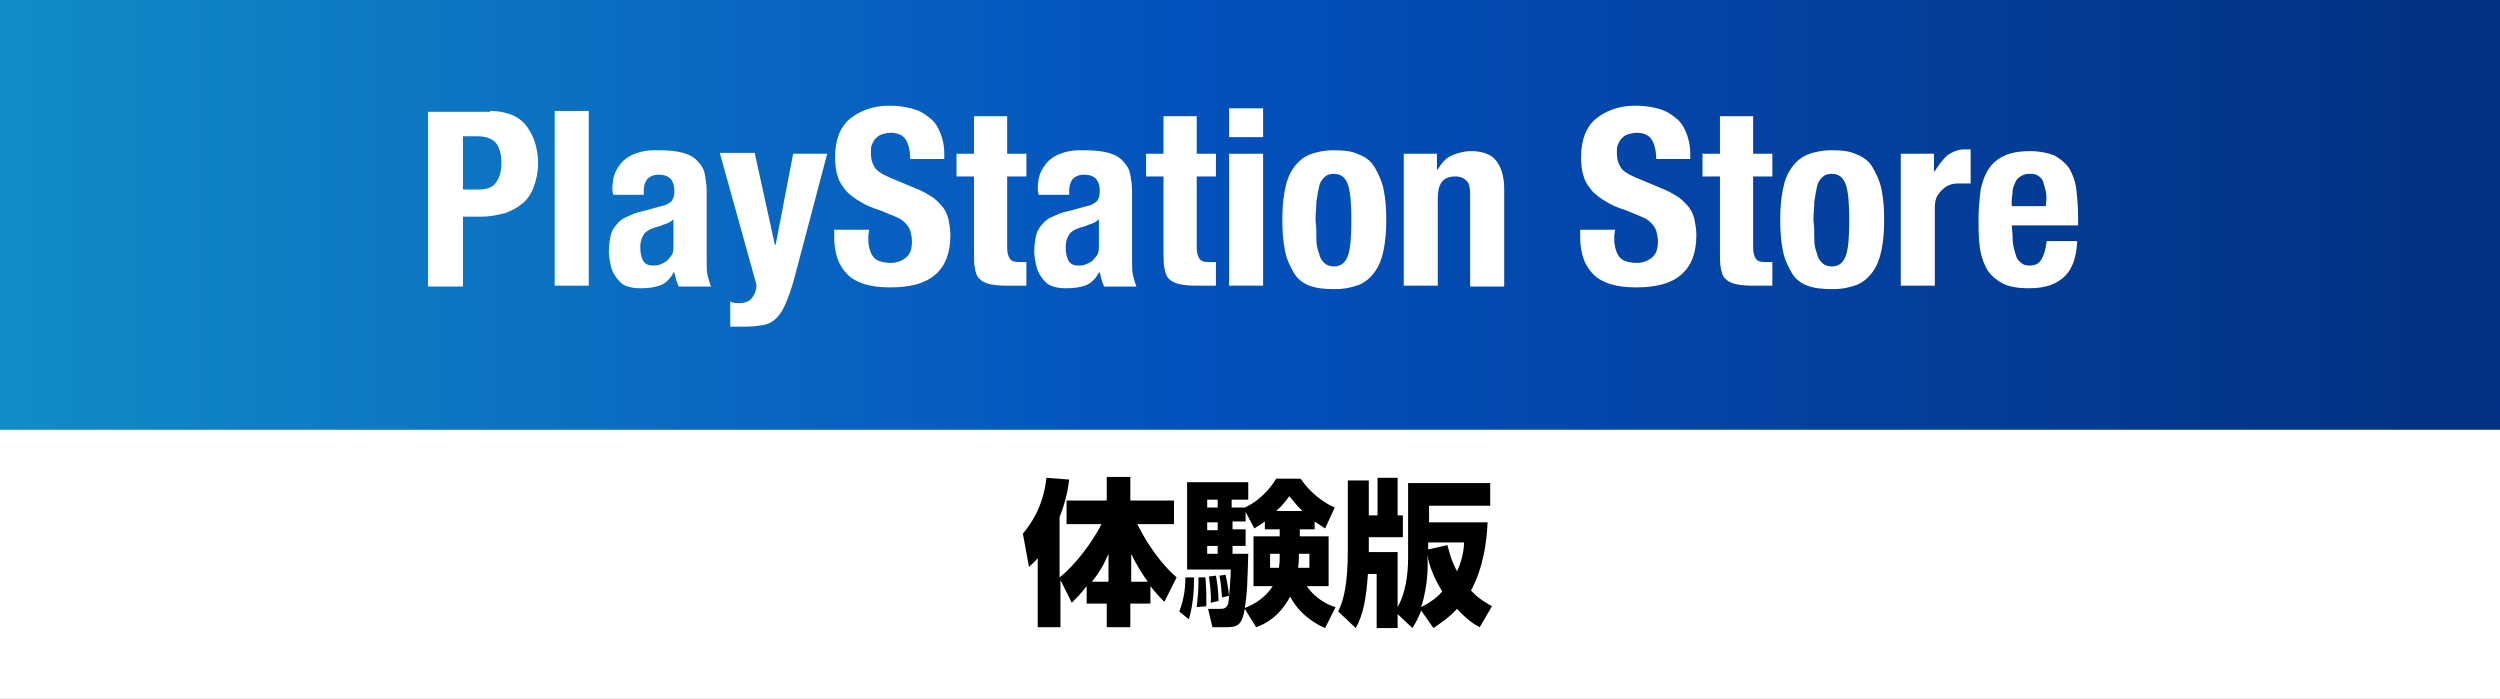
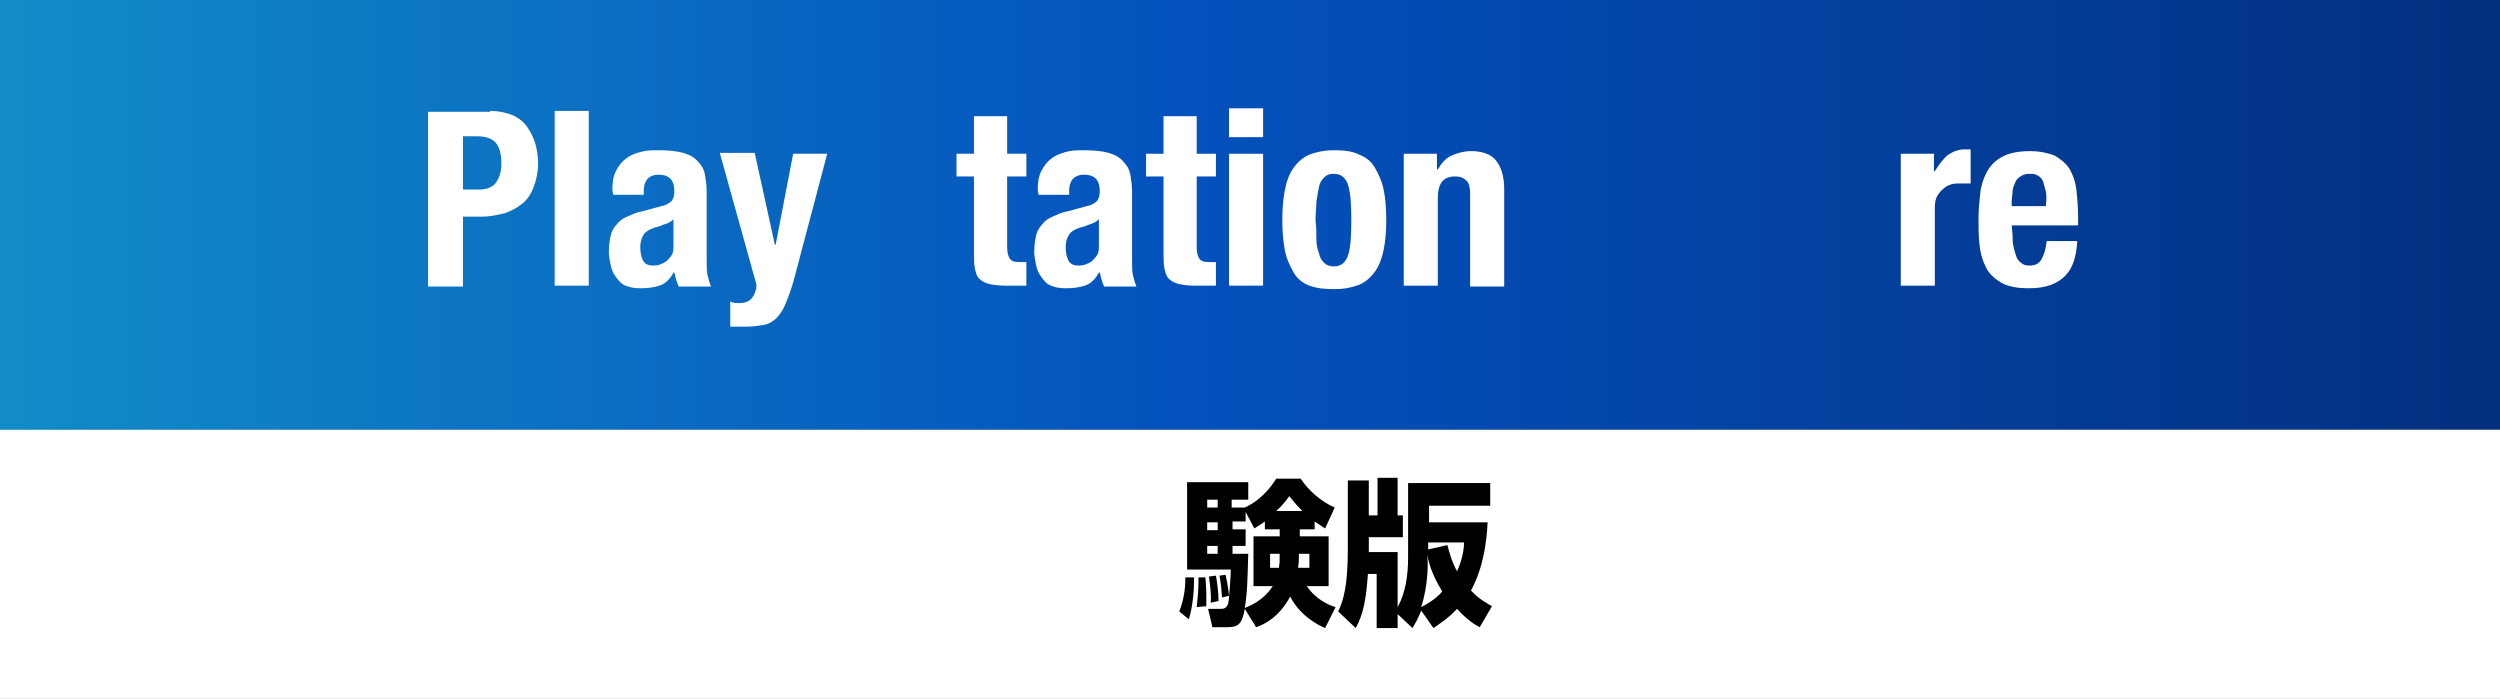
<svg xmlns="http://www.w3.org/2000/svg" version="1.1" id="レイヤー_1" x="0px" y="0px" width="286.2px" height="80px" viewBox="0 0 286.2 80" style="enable-background:new 0 0 286.2 80;" xml:space="preserve">
  <rect x="0" y="0" width="286.2" height="80" fill="#808080" stroke="none" />
  <style type="text/css">
	.st0{fill:url(#SVGID_1_);}
	.st1{fill:#FFFFFF;}
</style>
  <linearGradient id="SVGID_1_" gradientUnits="userSpaceOnUse" x1="0" y1="57.4" x2="286.2" y2="57.4" gradientTransform="matrix(1 0 0 -1 0 82)">
    <stop offset="0" style="stop-color:#128CC7" />
    <stop offset="0.476" style="stop-color:#0351BD" />
    <stop offset="0.998" style="stop-color:#033080" />
  </linearGradient>
  <rect class="st0" width="286.2" height="49.2" />
  <rect y="49.2" class="st1" width="286.2" height="30.9" />
  <g>
    <path class="st1" d="M56.1,12.7c1,0,1.9,0.2,2.6,0.5c0.7,0.3,1.3,0.8,1.7,1.4c0.4,0.6,0.7,1.2,0.9,1.9s0.3,1.5,0.3,2.2   c0,1-0.2,1.9-0.5,2.7s-0.7,1.4-1.3,1.9s-1.2,0.8-2,1.1c-0.8,0.2-1.7,0.4-2.6,0.4H53v8h-4v-20h7.1V12.7z M54.8,21.7   c0.8,0,1.5-0.2,1.9-0.7s0.7-1.2,0.7-2.3c0-1-0.2-1.8-0.6-2.3c-0.4-0.5-1.1-0.8-2.2-0.8H53v6.1H54.8z" />
    <path class="st1" d="M67.4,12.7v20h-3.9v-20C63.5,12.7,67.4,12.7,67.4,12.7z" />
    <path class="st1" d="M70.1,21.8c0-0.9,0.1-1.6,0.4-2.2s0.7-1.1,1.1-1.4c0.5-0.4,1-0.6,1.7-0.8s1.3-0.2,2.1-0.2   c1.2,0,2.1,0.1,2.8,0.3c0.7,0.2,1.3,0.5,1.7,1c0.4,0.4,0.7,0.9,0.8,1.5c0.1,0.6,0.2,1.2,0.2,1.9v7.9c0,0.7,0,1.3,0.1,1.7   c0.1,0.4,0.2,0.8,0.4,1.3h-3.7c-0.1-0.2-0.2-0.5-0.3-0.8c-0.1-0.3-0.1-0.5-0.2-0.8h-0.1c-0.4,0.8-1,1.3-1.6,1.5S74.2,33,73.3,33   c-0.7,0-1.2-0.1-1.7-0.3s-0.8-0.6-1.1-1c-0.3-0.4-0.5-0.9-0.6-1.4s-0.2-1-0.2-1.5c0-0.7,0.1-1.3,0.2-1.8s0.4-1,0.7-1.3   c0.3-0.4,0.7-0.7,1.2-0.9c0.5-0.2,1-0.5,1.7-0.6l2.2-0.6c0.6-0.1,1-0.4,1.2-0.6c0.2-0.3,0.3-0.6,0.3-1.1c0-0.6-0.1-1-0.4-1.4   c-0.3-0.3-0.7-0.5-1.4-0.5c-0.6,0-1,0.2-1.3,0.5c-0.3,0.4-0.4,0.8-0.4,1.4v0.4h-3.5L70.1,21.8L70.1,21.8z M76.3,25.6   c-0.3,0.1-0.6,0.2-0.8,0.3c-0.8,0.2-1.3,0.4-1.7,0.8c-0.3,0.4-0.5,0.9-0.5,1.6c0,0.6,0.1,1.1,0.3,1.5c0.2,0.4,0.6,0.6,1.1,0.6   c0.3,0,0.5,0,0.8-0.1s0.5-0.2,0.8-0.4c0.2-0.2,0.4-0.4,0.6-0.7s0.2-0.7,0.2-1.1v-3C76.9,25.3,76.6,25.5,76.3,25.6z" />
    <path class="st1" d="M84.6,34.7c0.7,0,1.2-0.2,1.5-0.6c0.3-0.4,0.5-0.9,0.5-1.5l-4.2-15.1h4L88.7,28h0.1l2-10.4h3.9l-3.7,14   c-0.3,1.2-0.7,2.3-1,3c-0.3,0.8-0.7,1.4-1.1,1.8c-0.4,0.4-0.9,0.7-1.5,0.8s-1.3,0.2-2.2,0.2h-1.6v-2.9   C83.9,34.7,84.3,34.7,84.6,34.7z" />
-     <path class="st1" d="M99.4,27c0,0.5,0,0.9,0.1,1.3s0.2,0.7,0.4,1c0.2,0.3,0.5,0.5,0.8,0.6s0.8,0.2,1.3,0.2c0.6,0,1.2-0.2,1.7-0.6   s0.7-1,0.7-1.9c0-0.4-0.1-0.8-0.2-1.2c-0.1-0.3-0.3-0.6-0.6-0.9c-0.3-0.3-0.6-0.5-1.1-0.7s-1-0.4-1.7-0.7c-0.9-0.3-1.7-0.6-2.3-1   c-0.7-0.4-1.2-0.8-1.6-1.2c-0.4-0.5-0.8-1-1-1.7c-0.2-0.6-0.3-1.3-0.3-2.2c0-2,0.6-3.5,1.7-4.4s2.6-1.5,4.5-1.5   c0.9,0,1.7,0.1,2.5,0.3s1.4,0.5,2,1c0.6,0.4,1,1,1.3,1.7s0.5,1.5,0.5,2.5v0.6h-3.9c0-1-0.2-1.7-0.5-2.2c-0.3-0.5-0.9-0.8-1.7-0.8   c-0.4,0-0.8,0.1-1.1,0.2c-0.3,0.1-0.5,0.3-0.7,0.5s-0.3,0.5-0.4,0.7s-0.1,0.6-0.1,0.9c0,0.6,0.1,1.1,0.4,1.6s0.8,0.8,1.7,1.2   l3.1,1.3c0.8,0.3,1.4,0.7,1.9,1c0.5,0.4,0.9,0.8,1.2,1.2c0.3,0.4,0.5,0.9,0.6,1.4s0.2,1.1,0.2,1.7c0,2.1-0.6,3.6-1.8,4.6   c-1.2,1-2.9,1.4-5.1,1.4c-2.3,0-3.9-0.5-4.9-1.5s-1.5-2.4-1.5-4.3v-0.8h4L99.4,27L99.4,27z" />
    <path class="st1" d="M115.3,13.3v4.3h2.2v2.6h-2.2v8.1c0,0.6,0.1,1,0.3,1.3s0.5,0.4,1.1,0.4c0.1,0,0.3,0,0.4,0s0.3,0,0.4,0v2.7   c-0.4,0-0.8,0-1.2,0s-0.8,0-1.3,0c-0.7,0-1.4-0.1-1.8-0.2s-0.8-0.3-1.1-0.6c-0.3-0.3-0.4-0.7-0.5-1.2s-0.1-1.1-0.1-1.9v-8.6h-2   v-2.6h2v-4.3C111.5,13.3,115.3,13.3,115.3,13.3z" />
    <path class="st1" d="M118.8,21.8c0-0.9,0.1-1.6,0.4-2.2s0.7-1.1,1.1-1.4c0.5-0.4,1-0.6,1.7-0.8s1.3-0.2,2.1-0.2   c1.2,0,2.1,0.1,2.8,0.3c0.7,0.2,1.3,0.5,1.7,1c0.4,0.4,0.7,0.9,0.8,1.5s0.2,1.2,0.2,1.9v7.9c0,0.7,0,1.3,0.1,1.7   c0.1,0.4,0.2,0.8,0.4,1.3h-3.7c-0.1-0.2-0.2-0.5-0.3-0.8c-0.1-0.3-0.1-0.5-0.2-0.8h-0.1c-0.4,0.8-1,1.3-1.6,1.5S122.9,33,122,33   c-0.7,0-1.2-0.1-1.7-0.3s-0.8-0.6-1.1-1c-0.3-0.4-0.5-0.9-0.6-1.4s-0.2-1-0.2-1.5c0-0.7,0.1-1.3,0.2-1.8s0.4-1,0.7-1.3   c0.3-0.4,0.7-0.7,1.2-0.9c0.5-0.2,1-0.5,1.7-0.6l2.2-0.6c0.6-0.1,1-0.4,1.2-0.6c0.2-0.3,0.3-0.6,0.3-1.1c0-0.6-0.1-1-0.4-1.4   c-0.3-0.3-0.7-0.5-1.4-0.5c-0.6,0-1,0.2-1.3,0.5c-0.3,0.4-0.4,0.8-0.4,1.4v0.4h-3.5L118.8,21.8L118.8,21.8z M125,25.6   c-0.3,0.1-0.6,0.2-0.8,0.3c-0.8,0.2-1.3,0.4-1.7,0.8c-0.3,0.4-0.5,0.9-0.5,1.6c0,0.6,0.1,1.1,0.3,1.5c0.2,0.4,0.6,0.6,1.1,0.6   c0.3,0,0.5,0,0.8-0.1s0.5-0.2,0.8-0.4c0.2-0.2,0.4-0.4,0.6-0.7s0.2-0.7,0.2-1.1v-3C125.6,25.3,125.3,25.5,125,25.6z" />
    <path class="st1" d="M137,13.3v4.3h2.2v2.6H137v8.1c0,0.6,0.1,1,0.3,1.3s0.5,0.4,1.1,0.4c0.1,0,0.3,0,0.4,0c0.1,0,0.3,0,0.4,0v2.7   c-0.4,0-0.8,0-1.2,0s-0.8,0-1.3,0c-0.7,0-1.4-0.1-1.8-0.2s-0.8-0.3-1.1-0.6c-0.3-0.3-0.4-0.7-0.5-1.2s-0.1-1.1-0.1-1.9v-8.6h-2   v-2.6h2v-4.3C133.2,13.3,137,13.3,137,13.3z" />
    <path class="st1" d="M144.6,12.4v3.3h-3.9v-3.3H144.6z M144.6,17.6v15.1h-3.9V17.6H144.6z" />
    <path class="st1" d="M147.1,21.7c0.2-1,0.5-1.8,1-2.5s1.1-1.2,1.8-1.5c0.8-0.3,1.7-0.5,2.8-0.5c1.2,0,2.1,0.1,2.9,0.5   c0.8,0.3,1.4,0.8,1.8,1.5c0.4,0.7,0.8,1.5,1,2.5s0.3,2.1,0.3,3.5c0,1.3-0.1,2.4-0.3,3.4s-0.5,1.8-1,2.5s-1.1,1.2-1.8,1.5   c-0.8,0.3-1.7,0.5-2.8,0.5c-1.2,0-2.1-0.1-2.9-0.4c-0.8-0.3-1.4-0.8-1.8-1.5c-0.4-0.7-0.8-1.5-1-2.5s-0.3-2.2-0.3-3.5   C146.8,23.8,146.9,22.7,147.1,21.7z M150.7,27.3c0,0.7,0.1,1.2,0.3,1.7c0.1,0.5,0.3,0.8,0.6,1.1c0.3,0.3,0.7,0.4,1.1,0.4   c0.8,0,1.3-0.4,1.6-1.2c0.3-0.8,0.4-2.2,0.4-4.1s-0.1-3.2-0.4-4.1c-0.3-0.8-0.8-1.2-1.6-1.2c-0.5,0-0.8,0.1-1.1,0.4   s-0.5,0.6-0.6,1.1s-0.2,1-0.3,1.7c0,0.7-0.1,1.4-0.1,2.1C150.7,25.9,150.7,26.6,150.7,27.3z" />
    <path class="st1" d="M164.5,17.6v1.8h0.1c0.4-0.7,0.9-1.3,1.6-1.6c0.7-0.3,1.4-0.5,2.2-0.5c1.2,0,2.2,0.3,2.8,1s1,1.8,1,3.3v11.2   h-3.9V22.3c0-0.8-0.1-1.3-0.4-1.6c-0.3-0.3-0.7-0.5-1.3-0.5c-1.4,0-2,0.8-2,2.5v10h-3.9V17.6H164.5z" />
-     <path class="st1" d="M184.8,27c0,0.5,0,0.9,0.1,1.3s0.2,0.7,0.4,1s0.5,0.5,0.8,0.6s0.8,0.2,1.3,0.2c0.6,0,1.2-0.2,1.7-0.6   s0.7-1,0.7-1.9c0-0.4-0.1-0.8-0.2-1.2c-0.1-0.3-0.3-0.6-0.6-0.9s-0.6-0.5-1.1-0.7s-1-0.4-1.7-0.7c-0.9-0.3-1.7-0.6-2.3-1   c-0.7-0.4-1.2-0.8-1.6-1.2c-0.4-0.5-0.8-1-1-1.7c-0.2-0.6-0.3-1.3-0.3-2.2c0-2,0.6-3.5,1.7-4.4s2.6-1.5,4.5-1.5   c0.9,0,1.7,0.1,2.5,0.3s1.4,0.5,2,1c0.6,0.4,1,1,1.3,1.7s0.5,1.5,0.5,2.5v0.6h-3.9c0-1-0.2-1.7-0.5-2.2c-0.3-0.5-0.9-0.8-1.7-0.8   c-0.4,0-0.8,0.1-1.1,0.2c-0.3,0.1-0.5,0.3-0.7,0.5s-0.3,0.5-0.4,0.7s-0.1,0.6-0.1,0.9c0,0.6,0.1,1.1,0.4,1.6s0.8,0.8,1.7,1.2   l3.1,1.3c0.8,0.3,1.4,0.7,1.9,1c0.5,0.4,0.9,0.8,1.2,1.2c0.3,0.4,0.5,0.9,0.6,1.4s0.2,1.1,0.2,1.7c0,2.1-0.6,3.6-1.8,4.6   c-1.2,1-2.9,1.4-5.1,1.4c-2.3,0-3.9-0.5-4.9-1.5s-1.5-2.4-1.5-4.3v-0.8h4L184.8,27L184.8,27z" />
-     <path class="st1" d="M200.7,13.3v4.3h2.2v2.6h-2.2v8.1c0,0.6,0.1,1,0.3,1.3s0.5,0.4,1.1,0.4c0.1,0,0.3,0,0.4,0c0.1,0,0.3,0,0.4,0   v2.7c-0.4,0-0.8,0-1.2,0s-0.8,0-1.3,0c-0.7,0-1.4-0.1-1.8-0.2s-0.8-0.3-1.1-0.6c-0.3-0.3-0.4-0.7-0.5-1.2s-0.1-1.1-0.1-1.9v-8.6h-2   v-2.6h2v-4.3C196.9,13.3,200.7,13.3,200.7,13.3z" />
-     <path class="st1" d="M204.1,21.7c0.2-1,0.5-1.8,1-2.5s1.1-1.2,1.8-1.5c0.8-0.3,1.7-0.5,2.8-0.5c1.2,0,2.1,0.1,2.9,0.5   c0.8,0.3,1.4,0.8,1.8,1.5c0.4,0.7,0.8,1.5,1,2.5s0.3,2.1,0.3,3.5c0,1.3-0.1,2.4-0.3,3.4s-0.5,1.8-1,2.5s-1.1,1.2-1.8,1.5   c-0.8,0.3-1.7,0.5-2.8,0.5c-1.2,0-2.1-0.1-2.9-0.4c-0.8-0.3-1.4-0.8-1.8-1.5c-0.4-0.7-0.8-1.5-1-2.5s-0.3-2.2-0.3-3.5   C203.8,23.8,203.9,22.7,204.1,21.7z M207.7,27.3c0,0.7,0.1,1.2,0.3,1.7c0.1,0.5,0.3,0.8,0.6,1.1c0.3,0.3,0.7,0.4,1.1,0.4   c0.8,0,1.3-0.4,1.6-1.2c0.3-0.8,0.4-2.2,0.4-4.1s-0.1-3.2-0.4-4.1c-0.3-0.8-0.8-1.2-1.6-1.2c-0.5,0-0.8,0.1-1.1,0.4   s-0.5,0.6-0.6,1.1s-0.2,1-0.3,1.7c0,0.7-0.1,1.4-0.1,2.1C207.7,25.9,207.7,26.6,207.7,27.3z" />
    <path class="st1" d="M221.4,17.6v2h0.1c0.4-0.7,0.9-1.3,1.4-1.8c0.6-0.4,1.2-0.7,2-0.7c0.1,0,0.2,0,0.3,0s0.2,0,0.4,0V21   c-0.2,0-0.4,0-0.6,0c-0.2,0-0.4,0-0.6,0c-0.3,0-0.7,0-1,0.1s-0.6,0.2-0.9,0.5c-0.3,0.2-0.5,0.5-0.7,0.8s-0.3,0.8-0.3,1.3v9h-3.9   V17.6H221.4z" />
    <path class="st1" d="M230.4,26.9c0,0.4,0,0.9,0.1,1.3s0.2,0.8,0.3,1.1c0.1,0.3,0.3,0.6,0.6,0.8c0.2,0.2,0.5,0.3,0.9,0.3   c0.7,0,1.1-0.2,1.4-0.7c0.3-0.5,0.5-1.2,0.6-2.1h3.5c-0.1,1.8-0.5,3.1-1.4,4s-2.2,1.4-4.1,1.4c-1.4,0-2.5-0.2-3.3-0.7   s-1.4-1.1-1.7-1.8c-0.4-0.8-0.6-1.6-0.7-2.6c-0.1-1-0.1-1.9-0.1-2.9s0.1-2,0.2-2.9s0.4-1.8,0.8-2.5c0.4-0.7,1-1.3,1.8-1.7   c0.8-0.4,1.8-0.6,3.1-0.6c1.1,0,2,0.2,2.8,0.5c0.7,0.4,1.3,0.9,1.7,1.5c0.4,0.7,0.7,1.5,0.8,2.4s0.2,2,0.2,3.2v0.9h-7.6L230.4,26.9   L230.4,26.9z M234.2,21.9c-0.1-0.4-0.2-0.8-0.3-1.1c-0.1-0.3-0.3-0.5-0.6-0.7s-0.6-0.2-1-0.2s-0.7,0.1-1,0.3   c-0.3,0.2-0.5,0.4-0.6,0.7c-0.1,0.3-0.3,0.6-0.3,1s-0.1,0.7-0.1,1.1v0.6h3.9C234.3,22.8,234.3,22.3,234.2,21.9z" />
  </g>
  <g>
-     <path d="M121.4,66.4v5.4h-2.6v-7.9c-0.4,0.5-0.6,0.6-1,1l-0.7-3.8c0.8-1,2.3-2.9,2.7-6.4l2.6,0.2c-0.1,0.8-0.3,2.3-1.1,4.3v6.9   c1.8-1.4,3.8-4.1,4.8-6.1h-4v-2.7h4.6v-2.7h2.7v2.7h5v2.7h-4.2c1.8,3.6,3.7,5.4,4.5,6.1l-1.4,2.8c-0.4-0.4-0.9-0.9-1.6-1.8v2h-2.3   v2.7h-2.7v-2.7h-2.3v-2c-0.7,0.9-1.2,1.4-1.7,1.9L121.4,66.4z M126.9,66.6v-3.2c-0.6,1.4-1.1,2.2-1.9,3.2H126.9z M129.5,66.6h1.9   c-0.5-0.7-1.3-1.9-1.9-3.2V66.6z" />
    <path d="M136.7,66.1c0,1.2-0.1,3.2-0.6,4.8L135,70c0.7-1.7,0.7-3.4,0.7-3.9L136.7,66.1z M150.6,60.6h-1.8v0.8h3.3v5.7h-2.5   c1.1,1.6,2.6,2.2,3.3,2.4l-1.2,2.4c-0.7-0.3-2.8-1.3-4-3.6c-1.3,2.4-3,3.2-3.9,3.5l-1.3-2.1c-0.3,1.8-0.8,2.1-2,2.1h-1.7l-0.5-2.1   h1.4c0.3,0,0.7,0,0.9-0.6c0.1-0.4,0.3-3.1,0.3-3.9h-5v-10h7v2h-1.9v0.9h1.5c0.7-0.3,2.3-1.2,3.6-3.3h2.8c1,1.5,2.5,2.7,3.9,3.3   l-1.1,2.4c-0.3-0.2-0.6-0.4-1.2-0.8V60.6z M138,66.1c0,0.3,0.1,1.3,0.1,1.7c0,0.5,0,1.4,0,1.6l-1.1,0.1c0.1-0.8,0.2-2,0.2-2.8   c0-0.1,0-0.5,0-0.6H138z M138.2,57.2v0.9h1.2v-0.9H138.2z M138.2,59.8v0.9h1.2v-0.9H138.2z M138.2,62.5v0.9h1.2v-0.9H138.2z    M139.2,65.9c0.1,0.5,0.3,1.9,0.3,2.9l-0.9,0.2c0.1-0.8-0.1-2.3-0.2-3L139.2,65.9z M140.3,65.8c0.1,0.5,0.3,1.3,0.4,2.4l-0.8,0.2   c-0.1-1.1-0.1-1.5-0.3-2.5L140.3,65.8z M144.8,59.7c-0.5,0.4-0.8,0.5-1.2,0.8l-1-1.9v1.1h-1.5v0.9h1.5v1.9h-1.5v0.9h1.8   c-0.1,3.2-0.1,4.4-0.4,6.2c0.5-0.2,2.1-0.8,3.2-2.5h-2.2v-5.7h3v-0.8h-1.7V59.7z M146.4,65c0.1-0.5,0.1-0.8,0.1-1.6h-1.1V65H146.4z    M149.1,58.5c-0.7-0.7-1.1-1.2-1.5-1.7c-0.4,0.5-0.6,0.9-1.5,1.7H149.1z M149.9,65v-1.6h-1.2c0,0.7,0,1-0.1,1.6H149.9z" />
    <path d="M160,70.3v1.6h-2.4v-6.2h-1c-0.2,2.8-0.5,4.6-1.4,6.2l-2-1.9c0.6-1.3,1.1-2.9,1.1-7.2V55h2.4v4h1v-4.3h2.3V59h0.6v2.5h-3.9   v1.7h3.3v6.3c0.9-1.6,1.2-3.6,1.2-5.7v-8.5h9.4v2.6h-7v1.9h6.7c-0.1,2.3-0.5,5.2-1.9,7.8c0.9,1,1.9,1.5,2.4,1.8l-1.4,2.4   c-0.6-0.3-1.4-0.8-2.6-2.1c-1,1.1-2,1.7-2.7,2.2l-1.4-2c-0.4,1-0.7,1.5-1,2L160,70.3z M162.7,69.5c1.4-0.7,2.2-1.5,2.4-1.8   c-1.3-2.1-1.6-3.6-1.7-4.2C163.5,64.5,163.5,67,162.7,69.5z M163.5,62.9l2.2-0.5c0.2,0.7,0.4,1.7,1.1,3c0.6-1.3,0.8-2.5,0.8-3.3   h-4.1V62.9z" />
  </g>
</svg>